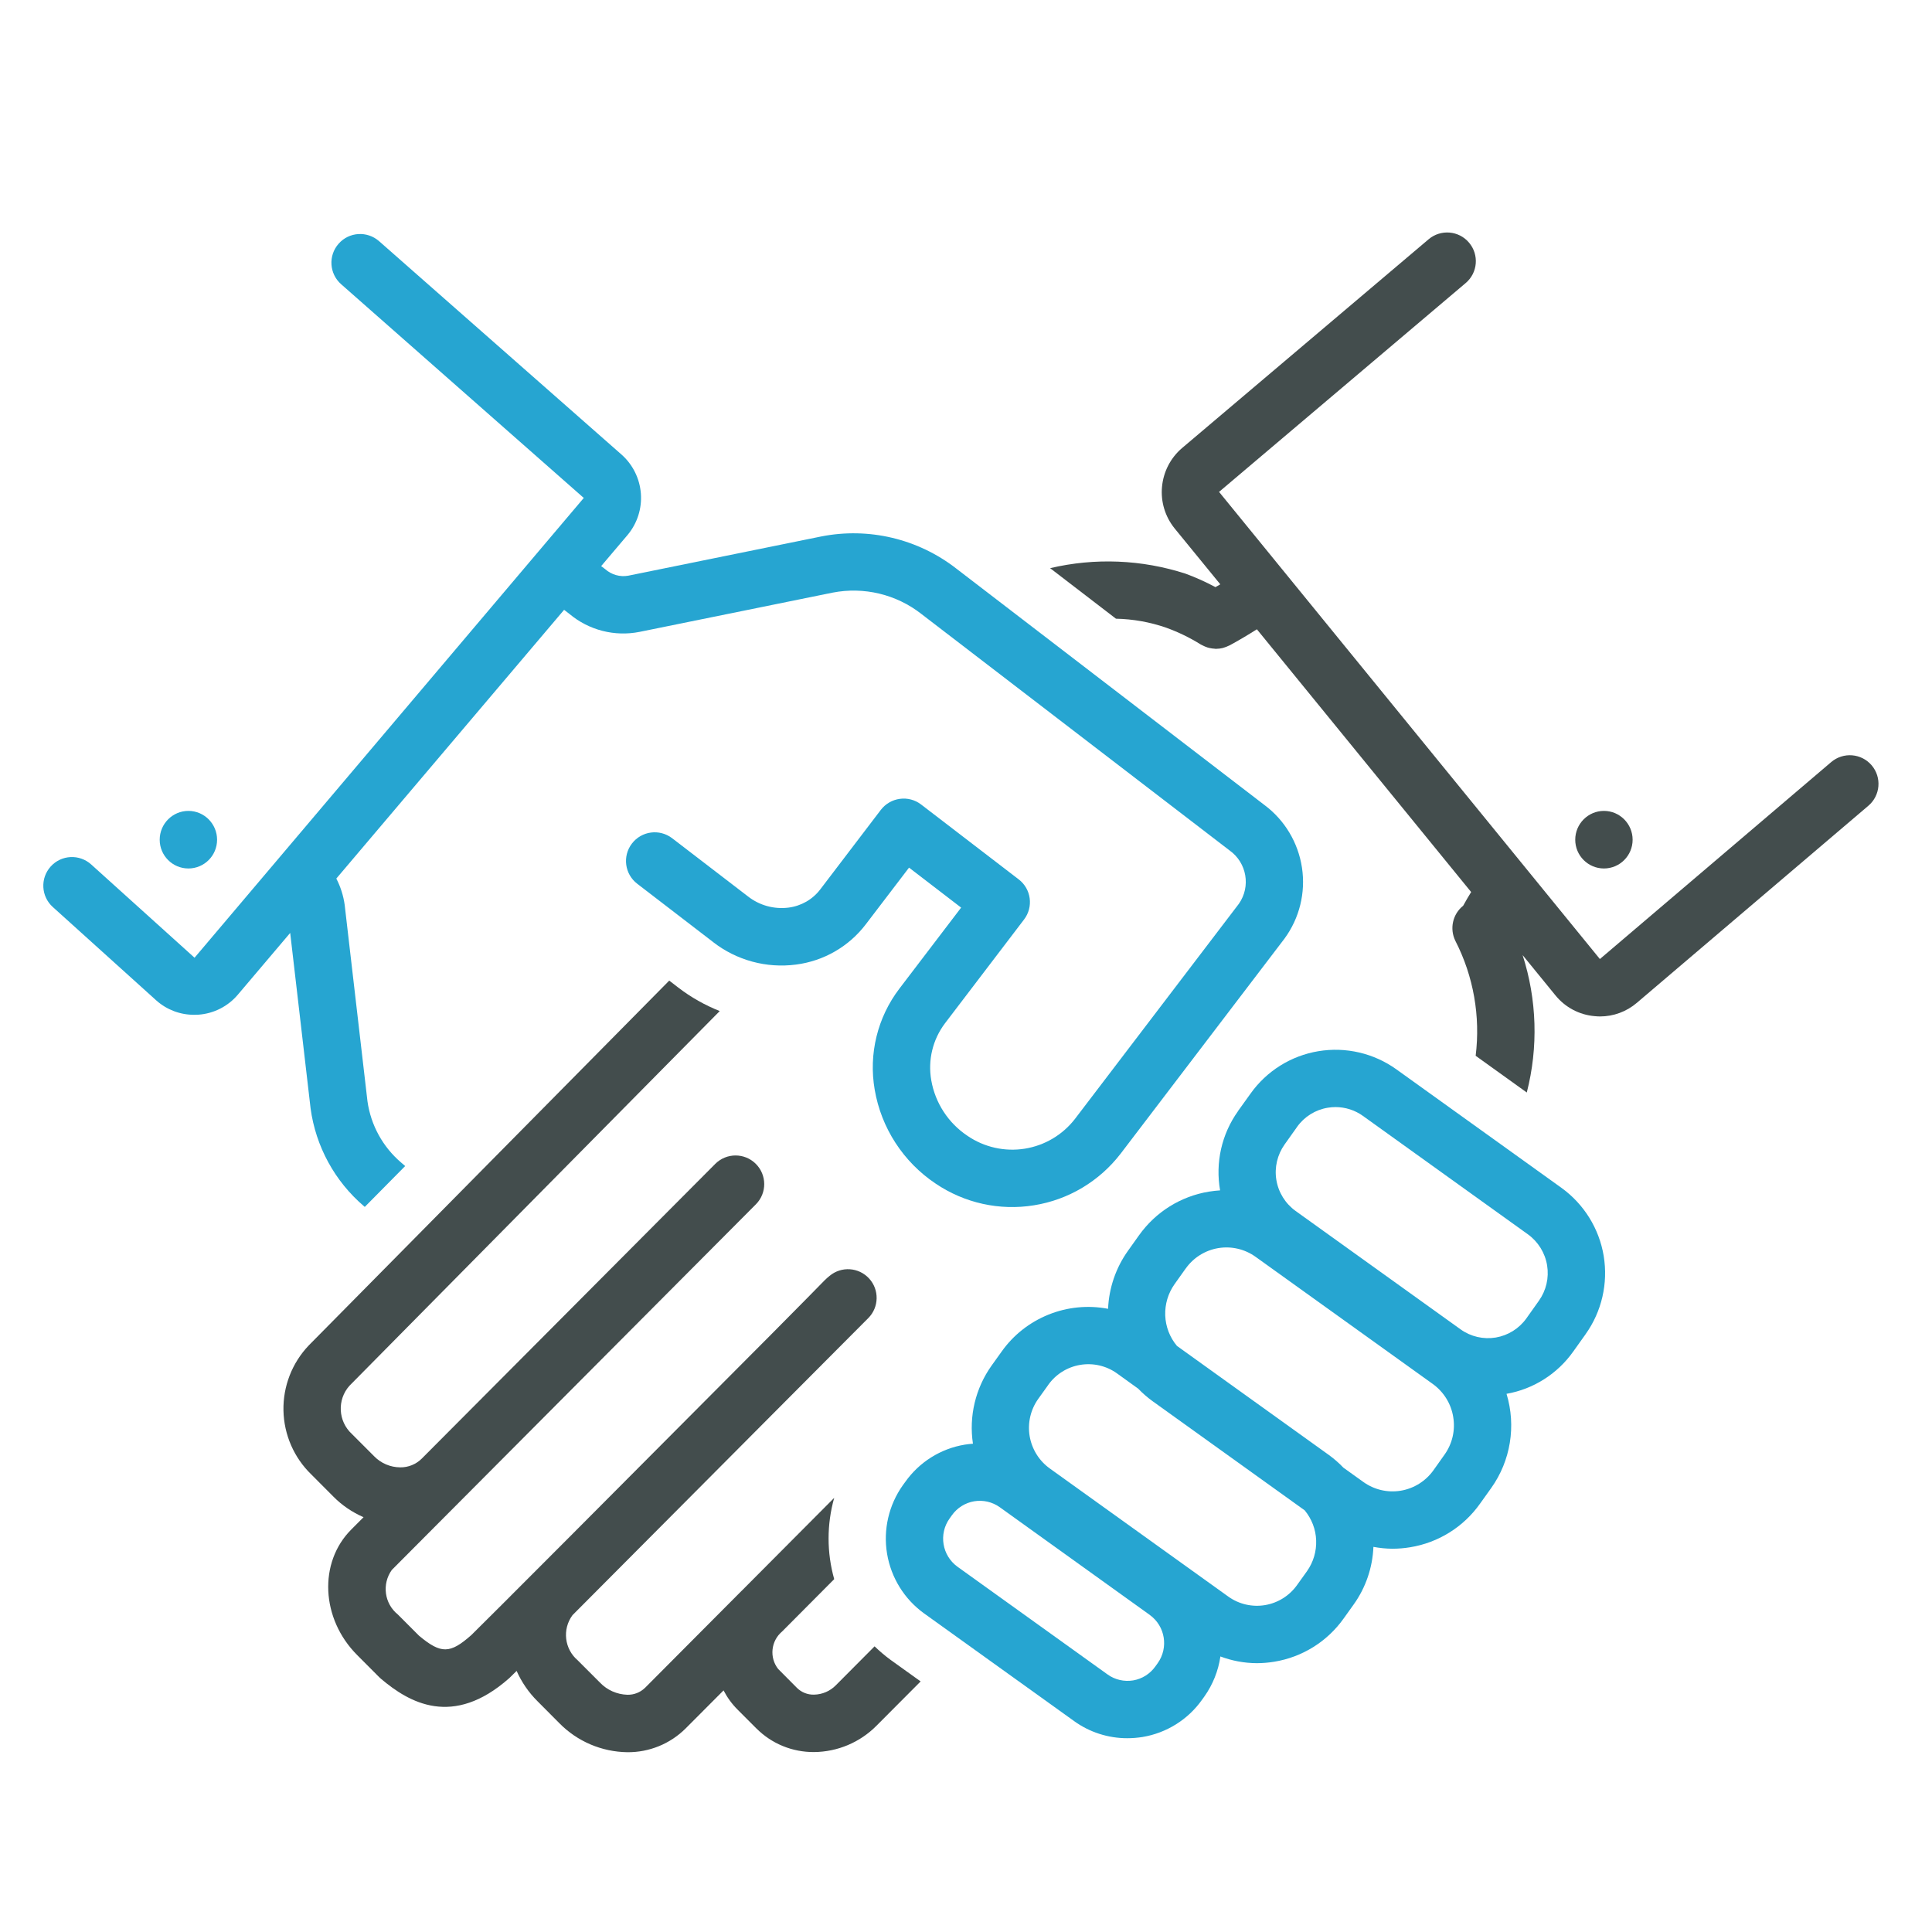
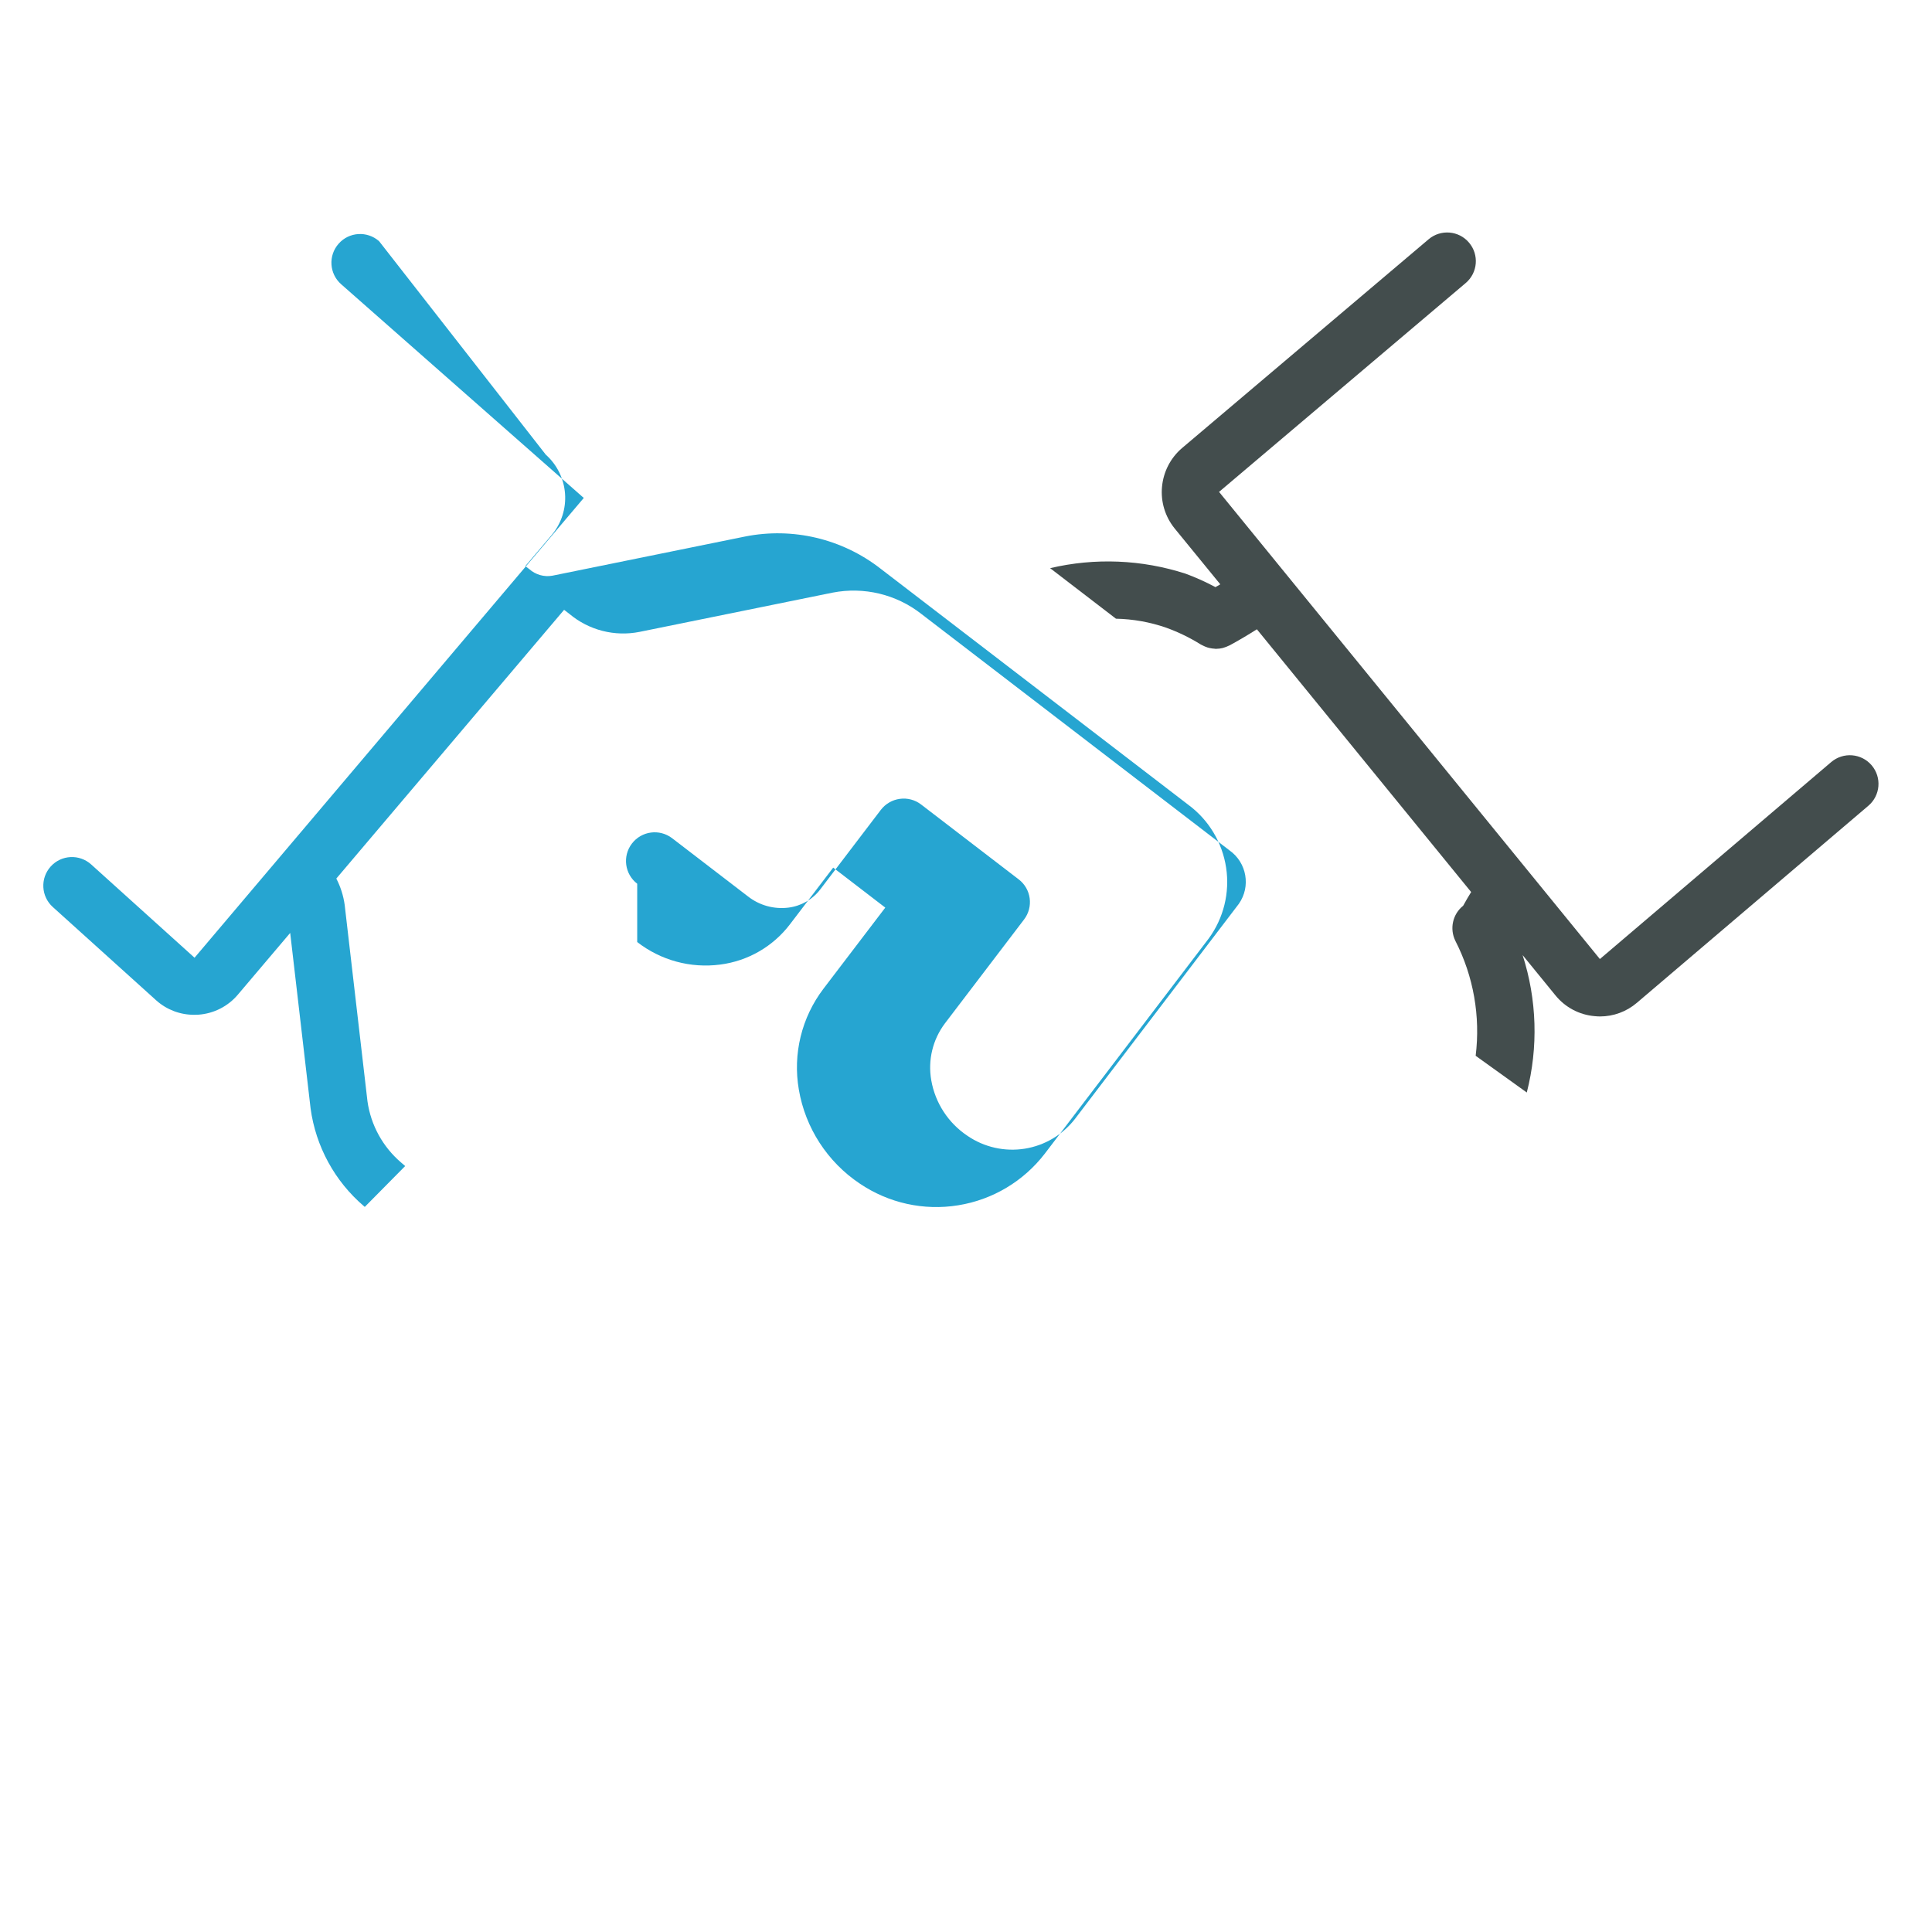
<svg xmlns="http://www.w3.org/2000/svg" id="Layer_1" x="0px" y="0px" width="50px" height="50px" viewBox="0 0 50 50" xml:space="preserve">
-   <path fill="#26A5D1" d="M23.427,38.353l-0.062,0.085c-0.364,0.513-0.511,1.15-0.408,1.771c0.103,0.62,0.447,1.177,0.957,1.545 l3.883,2.787c0.399,0.289,0.882,0.444,1.376,0.444c0.131,0,0.263-0.011,0.393-0.031c0.62-0.103,1.178-0.449,1.542-0.964l0.062-0.086 l0,0c0.218-0.308,0.359-0.661,0.414-1.035c0.3,0.113,0.618,0.172,0.938,0.174c0.154,0,0.306-0.013,0.458-0.038 c0.725-0.119,1.372-0.523,1.796-1.122l0.259-0.362c0.311-0.435,0.487-0.953,0.509-1.488c0.162,0.03,0.327,0.047,0.49,0.048 c0.155,0,0.309-0.013,0.461-0.038c0.731-0.119,1.383-0.526,1.81-1.131l0.288-0.403l0,0c0.503-0.706,0.648-1.606,0.396-2.437 c0.696-0.122,1.315-0.515,1.724-1.091l0.323-0.453v-0.001c0.418-0.586,0.584-1.313,0.468-2.022 c-0.117-0.709-0.511-1.343-1.094-1.764l-4.271-3.066l0,0c-0.584-0.419-1.311-0.588-2.02-0.47s-1.341,0.514-1.757,1.1l-0.325,0.453 h0.002c-0.423,0.593-0.589,1.332-0.463,2.049c-0.096,0.006-0.191,0.017-0.286,0.032c-0.731,0.119-1.383,0.527-1.812,1.13 l-0.287,0.403l0,0c-0.313,0.439-0.491,0.961-0.514,1.5c-0.519-0.099-1.053-0.047-1.541,0.15c-0.489,0.197-0.912,0.529-1.216,0.96 l-0.258,0.36c-0.417,0.586-0.59,1.311-0.482,2.021c-0.07,0.006-0.139,0.013-0.209,0.024C24.347,37.489,23.792,37.837,23.427,38.353 L23.427,38.353z M33.245,29.619l0.323-0.454v-0.001c0.188-0.265,0.474-0.443,0.794-0.496c0.067-0.011,0.135-0.017,0.202-0.017 c0.254,0.001,0.502,0.08,0.709,0.229l4.27,3.065l0,0c0.264,0.191,0.443,0.479,0.496,0.802s-0.024,0.651-0.213,0.917l-0.323,0.455 l0,0c-0.188,0.264-0.474,0.442-0.792,0.496c-0.32,0.053-0.648-0.022-0.912-0.212l-4.271-3.065c-0.264-0.191-0.443-0.479-0.496-0.802 S33.057,29.885,33.245,29.619L33.245,29.619z M30.398,33.233l0.286-0.402l0.002-0.001c0.198-0.281,0.502-0.472,0.843-0.529 c0.34-0.056,0.688,0.025,0.969,0.228l4.585,3.29c0.28,0.203,0.471,0.509,0.526,0.852c0.058,0.343-0.023,0.693-0.226,0.977 l-0.286,0.403c-0.2,0.28-0.504,0.471-0.844,0.528c-0.341,0.057-0.689-0.024-0.97-0.226l-0.516-0.37 c-0.115-0.12-0.24-0.23-0.374-0.327l-3.934-2.824c-0.186-0.223-0.292-0.499-0.303-0.789C30.146,33.754,30.23,33.47,30.398,33.233 L30.398,33.233z M26.869,36.204l0.258-0.36v-0.001c0.195-0.277,0.494-0.464,0.829-0.52c0.336-0.056,0.679,0.024,0.954,0.222 l0.547,0.394c0.115,0.12,0.242,0.23,0.378,0.328l3.931,2.821l0,0c0.181,0.22,0.286,0.491,0.296,0.776 c0.011,0.283-0.072,0.563-0.235,0.795l-0.258,0.36c-0.196,0.277-0.496,0.465-0.83,0.521c-0.335,0.056-0.679-0.024-0.954-0.223 l-4.619-3.315c-0.276-0.199-0.462-0.5-0.519-0.837C26.591,36.827,26.671,36.482,26.869,36.204L26.869,36.204z M24.575,39.299 l0.062-0.087c0.136-0.19,0.343-0.32,0.575-0.359s0.47,0.017,0.661,0.153l3.883,2.788v0.001c0.4,0.288,0.491,0.846,0.205,1.248 l-0.062,0.086l0,0c-0.136,0.191-0.342,0.321-0.574,0.36c-0.232,0.038-0.471-0.017-0.661-0.154l-3.883-2.787 C24.38,40.258,24.288,39.7,24.575,39.299L24.575,39.299z" />
-   <path fill="#26A5D1" d="M4.047,25.893c0.27,0.24,0.617,0.371,0.977,0.37c0.037,0,0.074-0.001,0.111-0.003 c0.397-0.028,0.767-0.216,1.023-0.521l1.352-1.595l0.528,4.542c0.134,0.985,0.626,1.886,1.382,2.531l0.02,0.018l1.046-1.058 l-0.101-0.087c-0.476-0.405-0.788-0.97-0.875-1.589L8.92,23.417c-0.033-0.238-0.106-0.467-0.216-0.68l5.895-6.955l0.136,0.105l0,0 c0.505,0.424,1.175,0.595,1.821,0.465l4.993-1.015l0,0c0.808-0.157,1.644,0.043,2.292,0.549l7.98,6.123 c0.446,0.317,0.554,0.933,0.241,1.381l-4.241,5.566c-0.319,0.413-0.785,0.69-1.301,0.772c-0.517,0.082-1.046-0.036-1.479-0.331 c-0.498-0.331-0.838-0.852-0.94-1.44c-0.091-0.52,0.037-1.053,0.355-1.474l2.046-2.686l0,0c0.248-0.325,0.188-0.789-0.138-1.039 l-2.526-1.938c-0.156-0.12-0.354-0.173-0.55-0.146c-0.195,0.026-0.372,0.129-0.492,0.285l-1.569,2.06 c-0.199,0.261-0.496,0.429-0.821,0.47c-0.374,0.047-0.751-0.057-1.047-0.289l-1.964-1.507c-0.326-0.249-0.791-0.188-1.041,0.138 c-0.249,0.325-0.188,0.791,0.137,1.04l1.963,1.508V24.38c0.609,0.474,1.383,0.684,2.148,0.583c0.717-0.092,1.367-0.467,1.805-1.042 l1.119-1.467l1.348,1.035l-1.598,2.097c-0.567,0.744-0.799,1.691-0.639,2.614c0.169,0.991,0.739,1.87,1.575,2.43 c0.747,0.506,1.658,0.708,2.548,0.563c0.892-0.143,1.691-0.621,2.242-1.336l4.241-5.566c0.387-0.528,0.55-1.188,0.452-1.835 c-0.098-0.648-0.446-1.231-0.971-1.622l-7.98-6.123c-0.99-0.768-2.263-1.07-3.492-0.827l-4.993,1.015 c-0.214,0.039-0.435-0.025-0.598-0.17l-0.103-0.078l0.682-0.804c0.25-0.298,0.375-0.683,0.346-1.071s-0.207-0.75-0.498-1.009 L9.81,6.241C9.502,5.971,9.033,6,8.763,6.308C8.491,6.616,8.521,7.085,8.829,7.356l6.279,5.531L5.035,24.786L2.36,22.372 c-0.305-0.275-0.774-0.251-1.048,0.053c-0.275,0.305-0.25,0.774,0.054,1.048L4.047,25.893z" />
-   <path fill="#26A5D1" d="M5.618,21.732c0,0.412-0.333,0.744-0.742,0.744c-0.41,0-0.743-0.333-0.743-0.744 c0-0.411,0.333-0.746,0.743-0.746C5.285,20.986,5.618,21.321,5.618,21.732" />
-   <path fill="#434D4D" d="M42.252,21.732c0,0.412-0.333,0.744-0.742,0.744c-0.41,0-0.743-0.333-0.743-0.744 c0-0.411,0.333-0.746,0.743-0.746C41.919,20.986,42.252,21.321,42.252,21.732" />
+   <path fill="#26A5D1" d="M4.047,25.893c0.27,0.24,0.617,0.371,0.977,0.37c0.037,0,0.074-0.001,0.111-0.003 c0.397-0.028,0.767-0.216,1.023-0.521l1.352-1.595l0.528,4.542c0.134,0.985,0.626,1.886,1.382,2.531l0.02,0.018l1.046-1.058 l-0.101-0.087c-0.476-0.405-0.788-0.97-0.875-1.589L8.92,23.417c-0.033-0.238-0.106-0.467-0.216-0.68l5.895-6.955l0.136,0.105l0,0 c0.505,0.424,1.175,0.595,1.821,0.465l4.993-1.015l0,0c0.808-0.157,1.644,0.043,2.292,0.549l7.98,6.123 c0.446,0.317,0.554,0.933,0.241,1.381l-4.241,5.566c-0.319,0.413-0.785,0.69-1.301,0.772c-0.517,0.082-1.046-0.036-1.479-0.331 c-0.498-0.331-0.838-0.852-0.94-1.44c-0.091-0.52,0.037-1.053,0.355-1.474l2.046-2.686l0,0c0.248-0.325,0.188-0.789-0.138-1.039 l-2.526-1.938c-0.156-0.12-0.354-0.173-0.55-0.146c-0.195,0.026-0.372,0.129-0.492,0.285l-1.569,2.06 c-0.199,0.261-0.496,0.429-0.821,0.47c-0.374,0.047-0.751-0.057-1.047-0.289l-1.964-1.507c-0.326-0.249-0.791-0.188-1.041,0.138 c-0.249,0.325-0.188,0.791,0.137,1.04V24.38c0.609,0.474,1.383,0.684,2.148,0.583c0.717-0.092,1.367-0.467,1.805-1.042 l1.119-1.467l1.348,1.035l-1.598,2.097c-0.567,0.744-0.799,1.691-0.639,2.614c0.169,0.991,0.739,1.87,1.575,2.43 c0.747,0.506,1.658,0.708,2.548,0.563c0.892-0.143,1.691-0.621,2.242-1.336l4.241-5.566c0.387-0.528,0.55-1.188,0.452-1.835 c-0.098-0.648-0.446-1.231-0.971-1.622l-7.98-6.123c-0.99-0.768-2.263-1.07-3.492-0.827l-4.993,1.015 c-0.214,0.039-0.435-0.025-0.598-0.17l-0.103-0.078l0.682-0.804c0.25-0.298,0.375-0.683,0.346-1.071s-0.207-0.75-0.498-1.009 L9.81,6.241C9.502,5.971,9.033,6,8.763,6.308C8.491,6.616,8.521,7.085,8.829,7.356l6.279,5.531L5.035,24.786L2.36,22.372 c-0.305-0.275-0.774-0.251-1.048,0.053c-0.275,0.305-0.25,0.774,0.054,1.048L4.047,25.893z" />
  <path fill="#434D4D" d="M30.179,16.244c0.313,0.113,0.613,0.258,0.896,0.435c0.003,0.002,0.007,0.003,0.01,0.005 c0.013,0.007,0.023,0.011,0.036,0.018c0.042,0.021,0.085,0.041,0.13,0.055c0.017,0.004,0.032,0.009,0.05,0.013 c0.045,0.01,0.091,0.017,0.138,0.019c0.011,0,0.02,0.004,0.03,0.004c0.003,0,0.007-0.001,0.012-0.001v-0.001 c0.054,0,0.108-0.007,0.161-0.02c0.01-0.002,0.02-0.007,0.029-0.009l0,0c0.044-0.013,0.088-0.03,0.129-0.051 c0.009-0.003,0.015-0.004,0.021-0.008c0.235-0.127,0.472-0.268,0.707-0.417l5.545,6.8c-0.075,0.118-0.139,0.235-0.206,0.354 c-0.273,0.218-0.356,0.595-0.203,0.908c0.471,0.917,0.652,1.954,0.526,2.976l1.323,0.95c0.301-1.172,0.263-2.405-0.108-3.556 l0.848,1.04l0,0c0.252,0.311,0.616,0.505,1.014,0.54c0.046,0.004,0.093,0.008,0.139,0.008c0.351,0,0.69-0.125,0.957-0.354 l5.99-5.099c0.313-0.266,0.351-0.735,0.085-1.047s-0.734-0.349-1.047-0.083l-5.986,5.097L31.549,12.73l6.383-5.405 c0.313-0.264,0.352-0.733,0.086-1.046c-0.264-0.313-0.733-0.351-1.045-0.087l-6.383,5.405c-0.296,0.253-0.481,0.612-0.517,1 c-0.037,0.387,0.08,0.774,0.325,1.077l1.183,1.448c-0.042,0.025-0.083,0.048-0.125,0.073c-0.25-0.134-0.508-0.25-0.773-0.348 c-1.134-0.367-2.348-0.416-3.506-0.143l1.704,1.308C29.322,16.021,29.761,16.099,30.179,16.244L30.179,16.244z" />
-   <path fill="#434D4D" d="M9.243,42.832l0.571,0.573c0.015,0.016,0.03,0.029,0.046,0.042c0.724,0.613,1.857,1.279,3.321-0.018 c0.013-0.013,0.079-0.076,0.189-0.186c0.129,0.29,0.311,0.556,0.536,0.78l0.571,0.574c0.464,0.472,1.096,0.741,1.759,0.75h0.001 c0.563,0.005,1.106-0.216,1.505-0.613l0.983-0.986h0.001c0.095,0.184,0.218,0.353,0.365,0.499l0.484,0.485h0.001 c0.395,0.396,0.931,0.615,1.49,0.611h0.001c0.608-0.005,1.19-0.25,1.618-0.683l1.141-1.145l-0.778-0.558l0,0 c-0.146-0.107-0.284-0.225-0.414-0.35l-1.001,1.006l0,0c-0.149,0.153-0.354,0.241-0.568,0.244l0,0 c-0.165,0.004-0.323-0.059-0.44-0.175l-0.483-0.486h-0.001c-0.236-0.298-0.191-0.73,0.102-0.975l1.346-1.353l0,0 c-0.194-0.688-0.194-1.416,0-2.104l-2.386,2.397c-0.006,0.005-0.013,0.012-0.019,0.018l-2.494,2.505v-0.001 c-0.122,0.118-0.285,0.181-0.455,0.177l0,0c-0.269-0.009-0.522-0.12-0.707-0.314l-0.572-0.572v-0.001 c-0.35-0.293-0.411-0.808-0.139-1.174l2.541-2.552c0.882-0.886,1.786-1.793,2.582-2.594l2.531-2.541 c0.28-0.281,0.289-0.733,0.021-1.025c-0.269-0.292-0.718-0.322-1.023-0.067l-0.062,0.052c-0.025,0.021-0.048,0.044-0.071,0.067 c-0.067,0.073-0.601,0.611-1.378,1.396l-5.234,5.256c-1.364,1.367-2.423,2.427-2.527,2.525c-0.549,0.486-0.783,0.493-1.354,0.015 l-0.548-0.549C9.946,41.5,9.879,40.996,10.14,40.63l9.395-9.435l0.029-0.029c0.288-0.291,0.285-0.76-0.006-1.048 c-0.29-0.287-0.758-0.286-1.047,0.003l-7.597,7.629c-0.147,0.146-0.348,0.228-0.556,0.225h-0.001 c-0.255-0.002-0.499-0.106-0.677-0.29l-0.572-0.573c-0.359-0.328-0.388-0.886-0.064-1.249l9.583-9.697 c-0.384-0.152-0.745-0.356-1.072-0.607l-0.235-0.181l-9.329,9.441c-0.432,0.453-0.667,1.058-0.655,1.684 c0.013,0.626,0.272,1.222,0.722,1.657l0.572,0.574c0.223,0.225,0.487,0.404,0.779,0.531l-0.318,0.319 C8.238,40.438,8.308,41.896,9.243,42.832L9.243,42.832z" />
</svg>